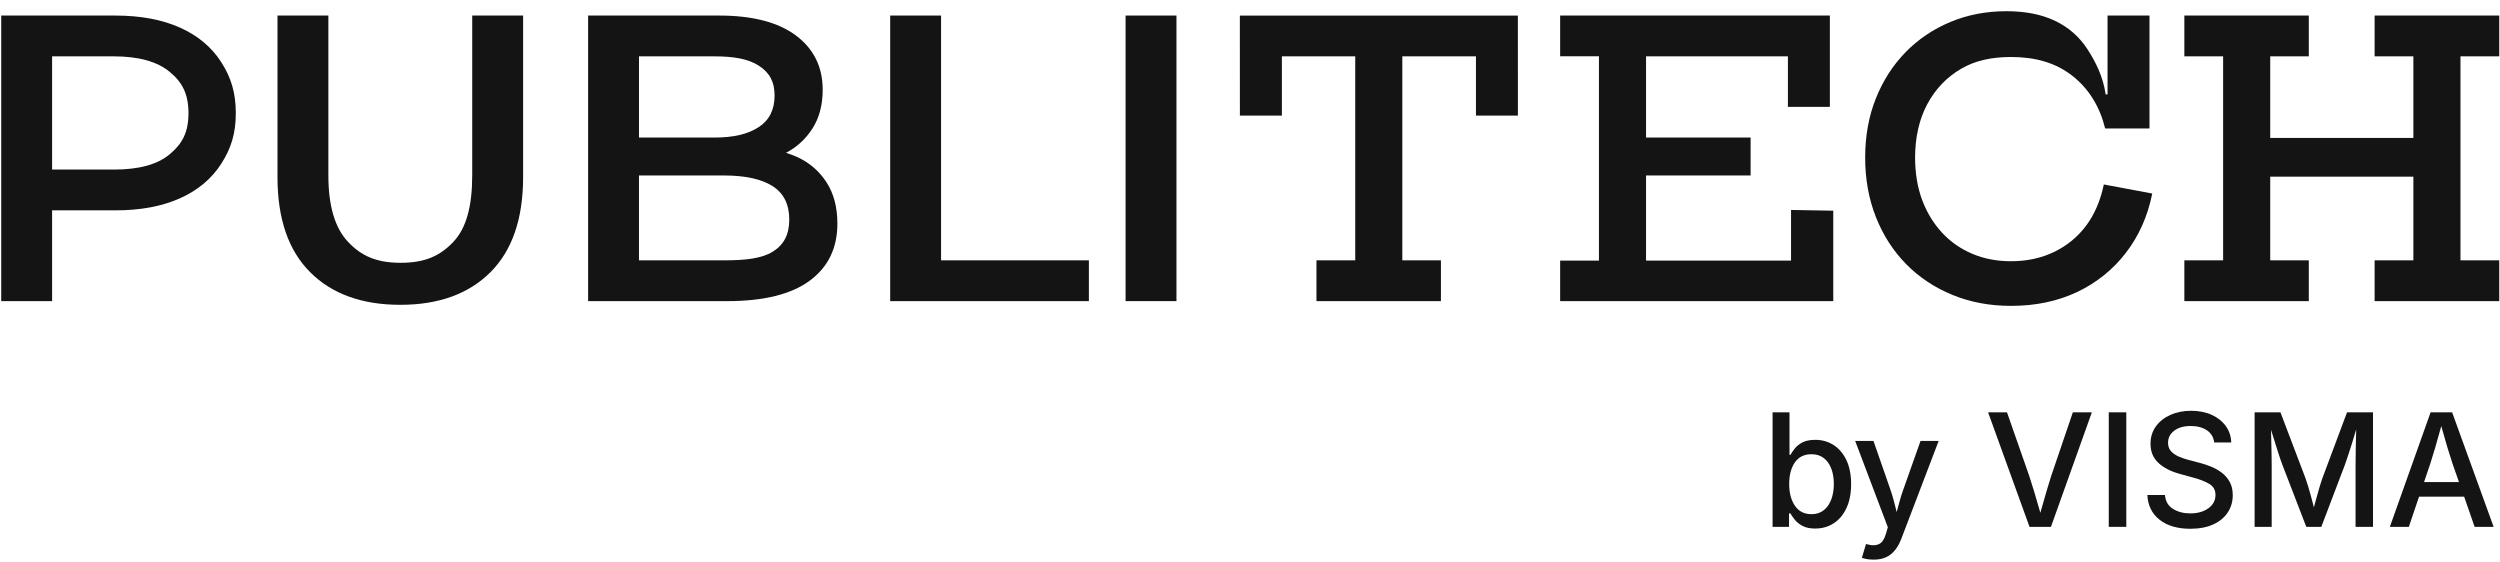
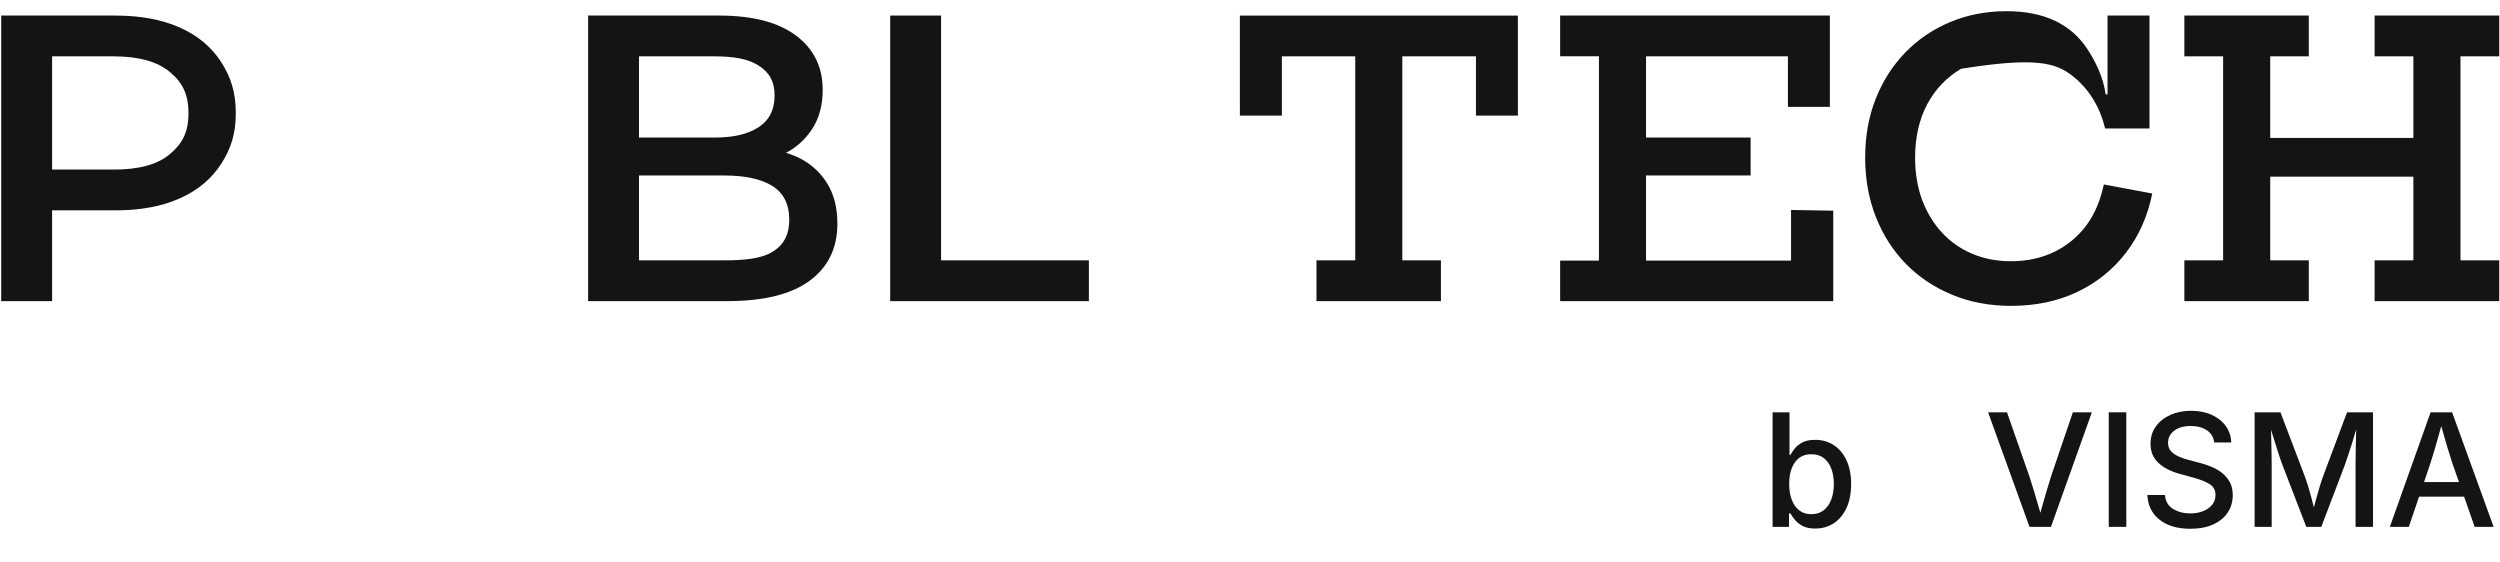
<svg xmlns="http://www.w3.org/2000/svg" width="200" height="45" viewBox="0 0 200 45" fill="none">
  <g clip-path="url(#clip0_6240_19715)">
-     <path d="M37.777 14.038C37.777 16.476 37.315 18.249 36.26 19.358C35.204 20.467 34.014 21.023 32.056 21.023C30.097 21.023 28.907 20.468 27.852 19.358C26.796 18.249 26.27 16.476 26.27 14.038V1.244H22.199V14.169C22.199 17.498 23.07 20.033 24.811 21.774C26.552 23.515 28.956 24.385 32.024 24.385C35.093 24.385 37.496 23.515 39.237 21.774C40.978 20.034 41.849 17.499 41.849 14.169V1.244H37.778V14.038H37.777Z" fill="#141414" />
    <path d="M63.791 12.569C63.498 12.432 63.192 12.324 62.878 12.228C63.741 11.774 64.445 11.134 64.983 10.302C65.538 9.442 65.816 8.403 65.816 7.184C65.816 5.357 65.102 3.91 63.678 2.843C62.252 1.777 60.202 1.244 57.526 1.244H47.049V24.09H58.179C61.094 24.09 63.292 23.547 64.772 22.459C66.251 21.371 66.991 19.848 66.991 17.889C66.991 16.584 66.703 15.485 66.127 14.592C65.549 13.701 64.773 13.026 63.794 12.568L63.791 12.569ZM57.134 4.508C58.701 4.508 59.845 4.704 60.693 5.248C61.543 5.792 61.967 6.511 61.967 7.643C61.967 8.774 61.543 9.617 60.693 10.173C59.845 10.727 58.701 11.005 57.134 11.005H51.119V4.508H57.134ZM61.803 20.144C60.91 20.688 59.615 20.827 57.919 20.827H51.118V14.038H57.919C59.616 14.038 60.91 14.322 61.803 14.887C62.694 15.453 63.141 16.345 63.141 17.564C63.141 18.783 62.694 19.601 61.803 20.144Z" fill="#141414" />
    <path d="M75.285 1.244H71.215V24.091H87.11V20.827H75.285V1.244Z" fill="#141414" />
    <path d="M14.393 2.207C12.957 1.565 11.238 1.245 9.237 1.245H0.098V24.091H4.168V16.828H9.237C11.239 16.828 12.957 16.508 14.393 15.866C15.829 15.224 16.933 14.299 17.706 13.091C18.477 11.883 18.864 10.707 18.864 9.052C18.864 7.398 18.477 6.189 17.706 4.981C16.933 3.773 15.829 2.849 14.393 2.206V2.207ZM13.577 12.341C12.575 13.179 11.077 13.567 9.106 13.565H4.168V4.508H9.106C11.085 4.508 12.575 4.922 13.577 5.749C14.577 6.576 15.078 7.508 15.078 9.053C15.078 10.599 14.577 11.504 13.577 12.341Z" fill="#141414" />
-     <path d="M94.117 1.244H90.047V24.09H94.117V1.244Z" fill="#141414" />
    <path d="M99.191 9.248H102.551V4.507H108.419V20.827H105.317V24.091H115.274V20.827H112.186V4.507H118.076V9.248H121.432L121.429 1.246H99.188L99.191 9.248Z" fill="#141414" />
    <path d="M143.284 20.85H131.683V14.038H140.049V11.003H131.683V4.508H143.033V8.552H146.389V1.244H124.812V4.499H127.915V20.85H124.812V24.09L146.661 24.091V16.855L143.284 16.797V20.85Z" fill="#141414" />
-     <path d="M168.603 7.553H168.453C168.252 6.13 167.637 4.922 166.991 3.929C166.344 2.936 165.483 2.181 164.404 1.667C163.324 1.152 162.028 0.896 160.516 0.896C158.902 0.896 157.407 1.183 156.03 1.758C154.652 2.333 153.456 3.14 152.443 4.179C151.429 5.219 150.637 6.451 150.067 7.878C149.498 9.306 149.213 10.882 149.213 12.607C149.213 14.332 149.5 15.919 150.075 17.373C150.651 18.825 151.458 20.078 152.496 21.133C153.535 22.187 154.768 23.007 156.196 23.592C157.623 24.178 159.184 24.47 160.879 24.47C162.845 24.47 164.61 24.1 166.173 23.359C167.737 22.617 169.037 21.571 170.077 20.218C171.116 18.867 171.817 17.288 172.18 15.483L168.306 14.757C168.054 15.977 167.588 17.117 166.908 18.03C166.227 18.943 165.371 19.649 164.342 20.149C163.313 20.648 162.159 20.898 160.878 20.898C159.747 20.898 158.714 20.699 157.776 20.301C156.838 19.903 156.031 19.338 155.356 18.606C154.68 17.875 154.152 17.007 153.774 16.004C153.396 15.001 153.207 13.821 153.207 12.61C153.207 11.016 153.532 9.541 154.183 8.331C154.834 7.12 155.736 6.177 156.891 5.501C158.047 4.825 159.38 4.56 160.893 4.56C162.799 4.56 164.423 5.006 165.765 6.046C167.106 7.085 167.989 8.544 168.412 10.279H171.959V1.244H168.603V7.553Z" fill="#141414" />
+     <path d="M168.603 7.553H168.453C168.252 6.13 167.637 4.922 166.991 3.929C166.344 2.936 165.483 2.181 164.404 1.667C163.324 1.152 162.028 0.896 160.516 0.896C158.902 0.896 157.407 1.183 156.03 1.758C154.652 2.333 153.456 3.14 152.443 4.179C151.429 5.219 150.637 6.451 150.067 7.878C149.498 9.306 149.213 10.882 149.213 12.607C149.213 14.332 149.5 15.919 150.075 17.373C150.651 18.825 151.458 20.078 152.496 21.133C153.535 22.187 154.768 23.007 156.196 23.592C157.623 24.178 159.184 24.47 160.879 24.47C162.845 24.47 164.61 24.1 166.173 23.359C167.737 22.617 169.037 21.571 170.077 20.218C171.116 18.867 171.817 17.288 172.18 15.483L168.306 14.757C168.054 15.977 167.588 17.117 166.908 18.03C166.227 18.943 165.371 19.649 164.342 20.149C163.313 20.648 162.159 20.898 160.878 20.898C159.747 20.898 158.714 20.699 157.776 20.301C156.838 19.903 156.031 19.338 155.356 18.606C154.68 17.875 154.152 17.007 153.774 16.004C153.396 15.001 153.207 13.821 153.207 12.61C153.207 11.016 153.532 9.541 154.183 8.331C154.834 7.12 155.736 6.177 156.891 5.501C162.799 4.56 164.423 5.006 165.765 6.046C167.106 7.085 167.989 8.544 168.412 10.279H171.959V1.244H168.603V7.553Z" fill="#141414" />
    <path d="M199.941 4.508V1.244H189.969V4.508H193.07V11.033H181.618V4.508H184.704V1.244H174.748V4.508H177.85V20.827H174.748V24.091H184.704V20.827H181.618V14.135H193.07V20.827H189.969V24.091H199.941V20.827H196.838V4.508H199.941Z" fill="#141414" />
    <path d="M145.219 42.284C144.801 42.284 144.46 42.213 144.198 42.071C143.936 41.93 143.73 41.765 143.581 41.576C143.431 41.388 143.315 41.22 143.233 41.072H143.122V42.148H141.807V32.985H143.16V36.392H143.233C143.311 36.253 143.423 36.087 143.569 35.897C143.714 35.707 143.918 35.54 144.18 35.399C144.442 35.258 144.789 35.187 145.219 35.187C145.768 35.187 146.259 35.326 146.692 35.605C147.124 35.884 147.466 36.288 147.716 36.816C147.965 37.345 148.09 37.983 148.09 38.728C148.09 39.474 147.967 40.101 147.722 40.634C147.476 41.167 147.136 41.575 146.704 41.858C146.272 42.142 145.776 42.283 145.219 42.283V42.284ZM144.918 41.134C145.312 41.134 145.64 41.027 145.905 40.815C146.169 40.601 146.37 40.313 146.505 39.947C146.64 39.583 146.707 39.172 146.707 38.717C146.707 38.262 146.641 37.862 146.508 37.503C146.375 37.144 146.175 36.86 145.911 36.652C145.647 36.443 145.316 36.338 144.918 36.338C144.335 36.338 143.893 36.557 143.59 36.993C143.287 37.429 143.135 38.005 143.135 38.718C143.135 39.431 143.289 40.018 143.596 40.464C143.903 40.911 144.345 41.134 144.918 41.134Z" fill="#141414" />
-     <path d="M148.949 44.621L149.282 43.521L149.436 43.558C149.784 43.653 150.08 43.641 150.324 43.525C150.568 43.408 150.753 43.128 150.88 42.685L151.028 42.181L148.414 35.275H149.878L151.237 39.181C151.34 39.484 151.43 39.783 151.508 40.078C151.586 40.373 151.662 40.669 151.736 40.964C151.813 40.669 151.894 40.372 151.976 40.075C152.057 39.778 152.152 39.48 152.259 39.181L153.642 35.275H155.093L152.105 43.104C151.895 43.653 151.614 44.068 151.259 44.349C150.905 44.63 150.45 44.77 149.897 44.77C149.684 44.77 149.494 44.755 149.328 44.724C149.162 44.694 149.036 44.659 148.95 44.622L148.949 44.621Z" fill="#141414" />
    <path d="M162.362 42.149L159.047 32.986H160.559L162.342 38.084C162.457 38.433 162.588 38.85 162.736 39.336C162.883 39.821 163.048 40.384 163.228 41.023C163.408 40.371 163.571 39.806 163.714 39.325C163.857 38.846 163.985 38.432 164.094 38.083L165.828 32.985H167.348L164.076 42.148H162.361L162.362 42.149Z" fill="#141414" />
    <path d="M170.104 32.986V42.148H168.701V32.986H170.104Z" fill="#141414" />
    <path d="M175.226 42.302C174.197 42.302 173.377 42.061 172.766 41.579C172.156 41.098 171.829 40.439 171.789 39.602H173.198C173.239 40.102 173.453 40.473 173.843 40.713C174.233 40.953 174.692 41.072 175.221 41.072C175.803 41.072 176.285 40.937 176.665 40.666C177.046 40.395 177.238 40.039 177.238 39.596C177.238 39.199 177.07 38.902 176.737 38.708C176.402 38.513 175.989 38.35 175.498 38.219L174.428 37.924C173.677 37.724 173.092 37.426 172.672 37.032C172.252 36.638 172.041 36.129 172.041 35.501C172.041 34.972 172.183 34.51 172.468 34.115C172.753 33.719 173.14 33.411 173.631 33.192C174.12 32.972 174.674 32.862 175.288 32.862C175.903 32.862 176.468 32.972 176.945 33.192C177.423 33.411 177.798 33.713 178.071 34.096C178.344 34.479 178.486 34.913 178.498 35.396H177.133C177.088 34.978 176.894 34.655 176.552 34.425C176.209 34.195 175.778 34.08 175.257 34.08C174.704 34.08 174.262 34.206 173.935 34.458C173.607 34.71 173.443 35.032 173.443 35.42C173.443 35.712 173.531 35.946 173.707 36.125C173.884 36.303 174.1 36.444 174.356 36.549C174.612 36.654 174.857 36.736 175.091 36.798L175.982 37.031C176.273 37.105 176.574 37.205 176.883 37.33C177.192 37.455 177.478 37.617 177.74 37.815C178.002 38.014 178.215 38.261 178.377 38.553C178.539 38.846 178.62 39.2 178.62 39.614C178.62 40.13 178.487 40.592 178.22 40.997C177.953 41.403 177.567 41.721 177.06 41.953C176.554 42.185 175.942 42.301 175.225 42.301L175.226 42.302Z" fill="#141414" />
    <path d="M180.369 42.148V32.986H182.436L184.434 38.243C184.496 38.408 184.565 38.619 184.644 38.88C184.722 39.14 184.802 39.42 184.884 39.719C184.965 40.019 185.042 40.308 185.111 40.587C185.185 40.316 185.263 40.032 185.345 39.733C185.427 39.433 185.507 39.152 185.585 38.89C185.663 38.628 185.732 38.413 185.795 38.245L187.762 32.987H189.841V42.15H188.445V37.218C188.445 36.881 188.45 36.448 188.46 35.917C188.47 35.386 188.482 34.864 188.495 34.352C188.388 34.725 188.277 35.095 188.162 35.46C188.047 35.825 187.938 36.162 187.837 36.471C187.734 36.781 187.648 37.029 187.579 37.219L185.703 42.151H184.504L182.604 37.219C182.497 36.944 182.361 36.545 182.195 36.02C182.028 35.495 181.857 34.95 181.681 34.384C181.689 34.703 181.697 35.038 181.705 35.386C181.713 35.735 181.72 36.069 181.726 36.389C181.732 36.708 181.735 36.985 181.735 37.219V42.151H180.37L180.369 42.148Z" fill="#141414" />
    <path d="M191.188 42.148L194.448 32.986H196.17L199.49 42.148H197.971L197.129 39.731H193.525L192.707 42.148H191.188H191.188ZM193.925 38.564H196.717L196.188 37.052C196.065 36.687 195.932 36.264 195.788 35.782C195.645 35.301 195.482 34.735 195.302 34.087C195.122 34.743 194.961 35.315 194.82 35.8C194.678 36.286 194.55 36.703 194.436 37.052L193.925 38.564Z" fill="#141414" />
  </g>
  <defs>
    <clipPath id="clip0_6240_19715">
      <rect width="199.842" height="43.871" fill="white" transform="translate(0.098 0.896)" />
    </clipPath>
  </defs>
</svg>